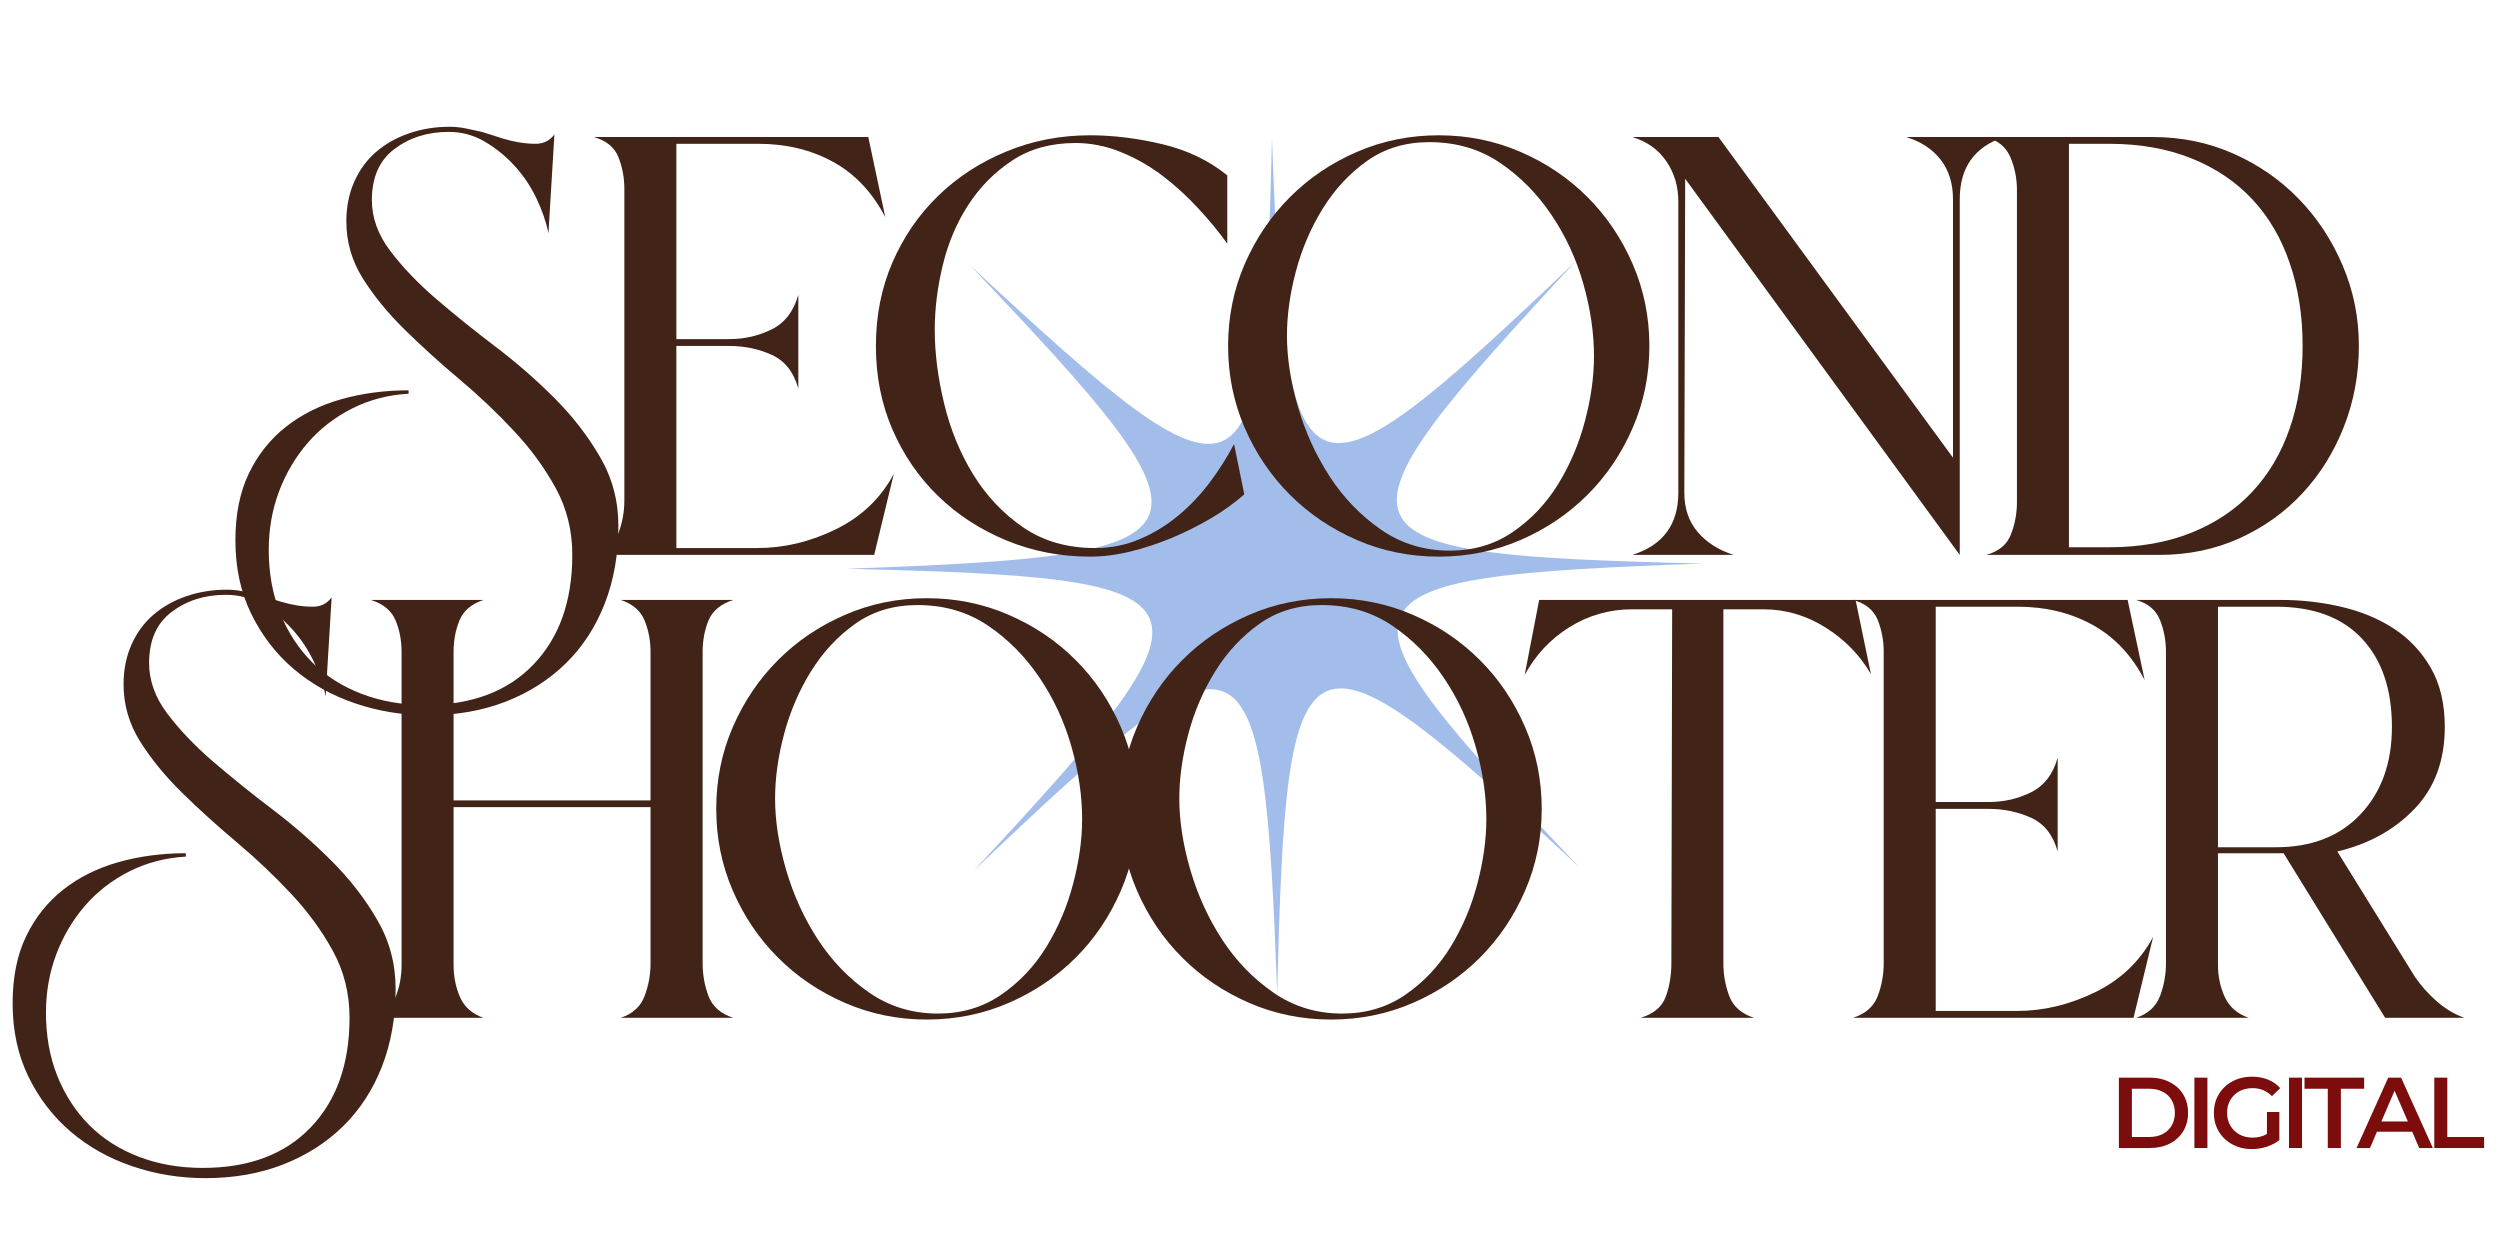
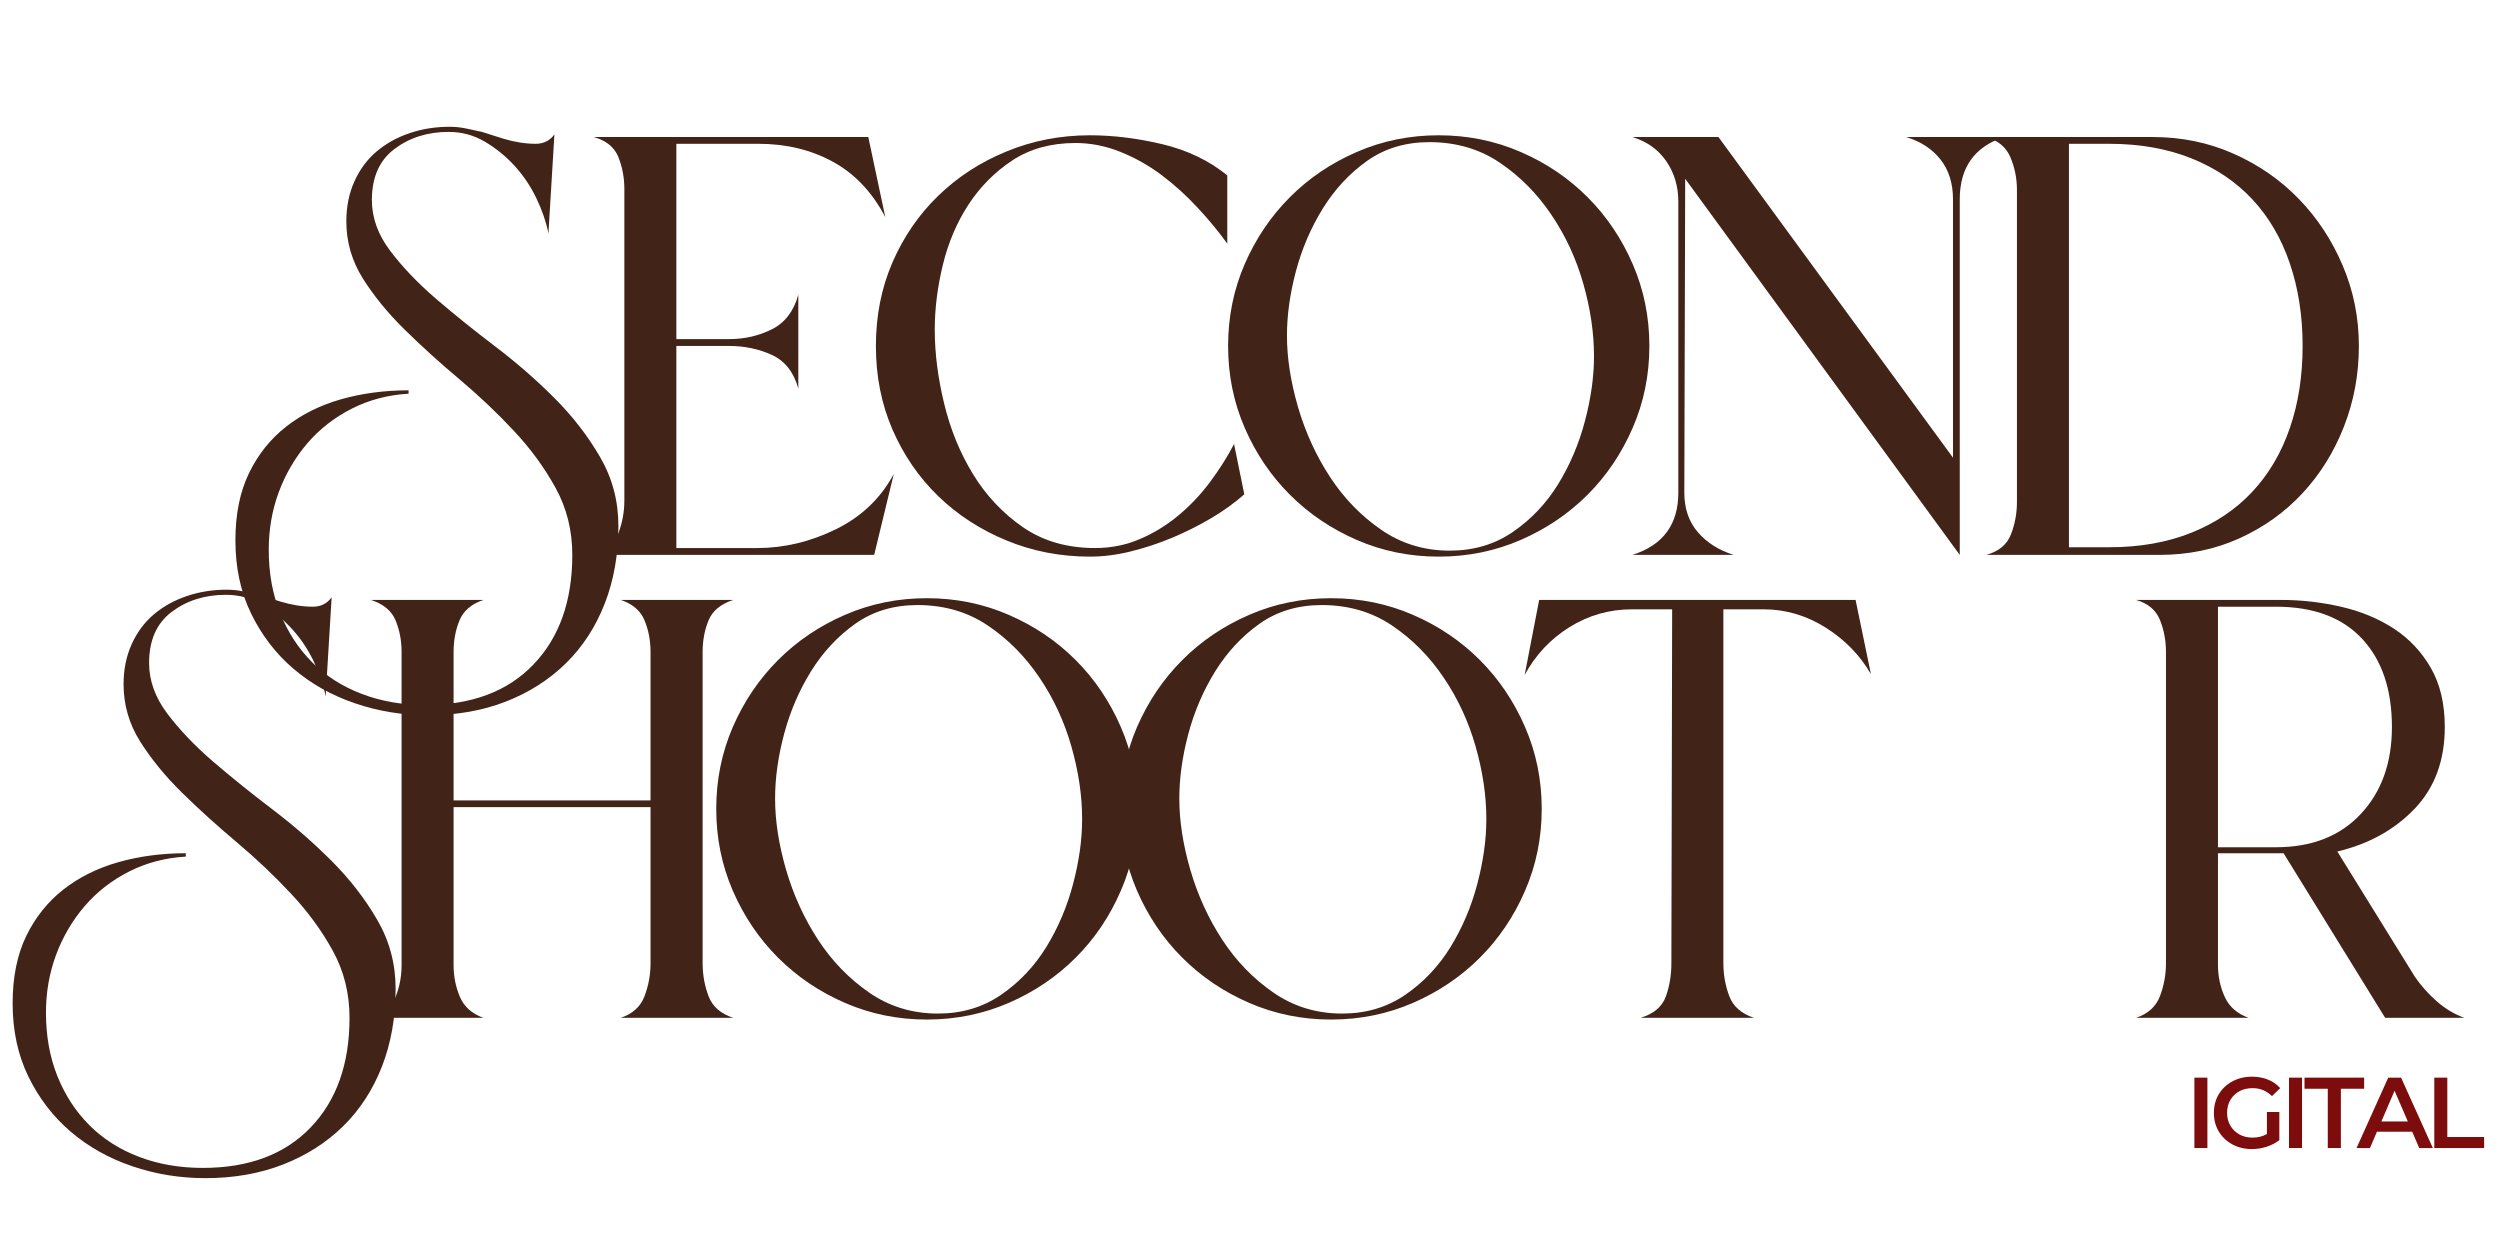
<svg xmlns="http://www.w3.org/2000/svg" width="600" viewBox="0 0 450 225" height="300" preserveAspectRatio="xMidYMid meet">
  <defs>
    <clipPath id="9c8e58f266">
      <path d="M 152.359 24.836 L 306.859 24.836 L 306.859 179 L 152.359 179 Z M 152.359 24.836 " />
    </clipPath>
    <clipPath id="0fbf7faf1a">
      <path d="M 0 0 L 366.66 0 L 366.66 225 L 0 225 Z M 0 0 " />
    </clipPath>
  </defs>
  <g id="9cace9936e">
    <g clip-rule="nonzero" clip-path="url(#9c8e58f266)">
-       <path style=" stroke:none;fill-rule:nonzero;fill:#a3bdeb;fill-opacity:1;" d="M 306.492 101.438 C 238.059 99.766 236.988 97.219 283.59 47.078 C 234.02 94.285 231.461 93.242 228.957 24.836 C 227.285 93.27 224.738 94.344 174.594 47.742 C 221.805 97.312 220.762 99.871 152.355 102.379 C 220.789 104.051 221.863 106.594 175.262 156.738 C 224.832 109.527 227.391 110.57 229.895 178.977 C 231.566 110.543 234.109 109.469 284.254 156.07 C 237.047 106.5 238.086 103.941 306.492 101.438 Z M 306.492 101.438 " />
-     </g>
+       </g>
    <g style="fill:#412318;fill-opacity:1;">
      <g transform="translate(-0.789, 183.207)">
        <path style="stroke:none" d="M 72 -5.219 C 72 -0.102 71.18 4.551 69.547 8.75 C 67.91 12.945 65.582 16.531 62.562 19.5 C 59.539 22.469 55.93 24.77 51.734 26.406 C 47.535 28.039 42.879 28.859 37.766 28.859 C 33.16 28.859 28.758 28.141 24.562 26.703 C 20.363 25.273 16.676 23.203 13.5 20.484 C 10.332 17.773 7.801 14.477 5.906 10.594 C 4.008 6.707 3.062 2.305 3.062 -2.609 C 3.062 -7.316 3.879 -11.359 5.516 -14.734 C 7.16 -18.109 9.391 -20.895 12.203 -23.094 C 15.016 -25.301 18.312 -26.941 22.094 -28.016 C 25.883 -29.086 29.93 -29.625 34.234 -29.625 L 34.234 -29.016 C 30.547 -28.805 27.141 -27.91 24.016 -26.328 C 20.898 -24.742 18.238 -22.672 16.031 -20.109 C 13.832 -17.547 12.117 -14.629 10.891 -11.359 C 9.672 -8.086 9.062 -4.609 9.062 -0.922 C 9.062 3.273 9.75 7.086 11.125 10.516 C 12.508 13.941 14.43 16.883 16.891 19.344 C 19.348 21.801 22.316 23.691 25.797 25.016 C 29.273 26.348 33.109 27.016 37.297 27.016 C 45.586 27.016 52.062 24.582 56.719 19.719 C 61.375 14.863 63.703 8.289 63.703 0 C 63.703 -4.395 62.703 -8.41 60.703 -12.047 C 58.711 -15.68 56.207 -19.109 53.188 -22.328 C 50.176 -25.555 46.906 -28.656 43.375 -31.625 C 39.844 -34.594 36.566 -37.562 33.547 -40.531 C 30.523 -43.5 28.016 -46.566 26.016 -49.734 C 24.023 -52.91 23.031 -56.344 23.031 -60.031 C 23.031 -62.688 23.516 -65.086 24.484 -67.234 C 25.453 -69.391 26.781 -71.18 28.469 -72.609 C 30.164 -74.047 32.141 -75.145 34.391 -75.906 C 36.641 -76.676 39.047 -77.062 41.609 -77.062 C 42.629 -77.062 43.625 -76.957 44.594 -76.75 C 45.562 -76.551 46.508 -76.348 47.438 -76.141 L 51.281 -74.922 C 53.32 -74.305 55.266 -74 57.109 -74 C 58.535 -74 59.66 -74.562 60.484 -75.688 L 59.406 -57.875 C 59 -59.926 58.281 -62.023 57.25 -64.172 C 56.227 -66.316 54.926 -68.258 53.344 -70 C 51.758 -71.738 49.969 -73.195 47.969 -74.375 C 45.977 -75.551 43.805 -76.141 41.453 -76.141 C 37.66 -76.141 34.406 -75.113 31.688 -73.062 C 28.977 -71.02 27.625 -67.953 27.625 -63.859 C 27.625 -60.691 28.723 -57.648 30.922 -54.734 C 33.129 -51.816 35.867 -48.945 39.141 -46.125 C 42.422 -43.312 45.977 -40.445 49.812 -37.531 C 53.656 -34.613 57.211 -31.516 60.484 -28.234 C 63.754 -24.961 66.488 -21.43 68.688 -17.641 C 70.895 -13.859 72 -9.719 72 -5.219 Z M 72 -5.219 " />
      </g>
    </g>
    <g style="fill:#412318;fill-opacity:1;">
      <g transform="translate(61.378, 183.207)">
        <path style="stroke:none" d="M 20.266 -9.516 C 20.266 -7.473 20.645 -5.555 21.406 -3.766 C 22.176 -1.973 23.586 -0.719 25.641 0 L 5.375 0 C 7.625 -0.719 9.109 -1.973 9.828 -3.766 C 10.547 -5.555 10.906 -7.473 10.906 -9.516 L 10.906 -65.859 C 10.906 -67.898 10.547 -69.789 9.828 -71.531 C 9.109 -73.27 7.625 -74.5 5.375 -75.219 L 25.641 -75.219 C 23.484 -74.5 22.047 -73.27 21.328 -71.531 C 20.617 -69.789 20.266 -67.898 20.266 -65.859 L 20.266 -39.141 L 55.719 -39.141 L 55.719 -65.859 C 55.719 -67.898 55.359 -69.789 54.641 -71.531 C 53.93 -73.27 52.504 -74.5 50.359 -75.219 L 70.609 -75.219 C 68.359 -74.5 66.875 -73.27 66.156 -71.531 C 65.445 -69.789 65.094 -67.898 65.094 -65.859 L 65.094 -9.828 C 65.094 -7.773 65.445 -5.801 66.156 -3.906 C 66.875 -2.02 68.359 -0.719 70.609 0 L 50.359 0 C 52.504 -0.719 53.93 -2.02 54.641 -3.906 C 55.359 -5.801 55.719 -7.773 55.719 -9.828 L 55.719 -37.922 L 20.266 -37.922 Z M 20.266 -9.516 " />
      </g>
    </g>
    <g style="fill:#412318;fill-opacity:1;">
      <g transform="translate(123.392, 183.207)">
        <path style="stroke:none" d="M 81.359 -37.609 C 81.359 -32.391 80.359 -27.477 78.359 -22.875 C 76.367 -18.27 73.66 -14.254 70.234 -10.828 C 66.805 -7.398 62.789 -4.688 58.188 -2.688 C 53.582 -0.688 48.664 0.312 43.438 0.312 C 38.219 0.312 33.305 -0.688 28.703 -2.688 C 24.098 -4.688 20.082 -7.398 16.656 -10.828 C 13.227 -14.254 10.516 -18.27 8.516 -22.875 C 6.523 -27.477 5.531 -32.391 5.531 -37.609 C 5.531 -42.828 6.523 -47.738 8.516 -52.344 C 10.516 -56.945 13.227 -60.961 16.656 -64.391 C 20.082 -67.828 24.098 -70.539 28.703 -72.531 C 33.305 -74.531 38.219 -75.531 43.438 -75.531 C 48.664 -75.531 53.582 -74.531 58.188 -72.531 C 62.789 -70.539 66.805 -67.828 70.234 -64.391 C 73.66 -60.961 76.367 -56.945 78.359 -52.344 C 80.359 -47.738 81.359 -42.828 81.359 -37.609 Z M 16.125 -39.453 C 16.125 -35.461 16.785 -31.188 18.109 -26.625 C 19.441 -22.07 21.359 -17.879 23.859 -14.047 C 26.367 -10.211 29.441 -7.039 33.078 -4.531 C 36.711 -2.02 40.832 -0.766 45.438 -0.766 C 49.738 -0.766 53.523 -1.891 56.797 -4.141 C 60.078 -6.391 62.789 -9.254 64.938 -12.734 C 67.082 -16.223 68.691 -20.016 69.766 -24.109 C 70.848 -28.203 71.391 -32.086 71.391 -35.766 C 71.391 -39.961 70.75 -44.312 69.469 -48.812 C 68.188 -53.32 66.266 -57.469 63.703 -61.25 C 61.148 -65.039 58.055 -68.16 54.422 -70.609 C 50.785 -73.066 46.562 -74.297 41.75 -74.297 C 37.457 -74.297 33.723 -73.172 30.547 -70.922 C 27.379 -68.672 24.719 -65.805 22.562 -62.328 C 20.414 -58.848 18.805 -55.086 17.734 -51.047 C 16.66 -47.004 16.125 -43.141 16.125 -39.453 Z M 16.125 -39.453 " />
      </g>
    </g>
    <g style="fill:#412318;fill-opacity:1;">
      <g transform="translate(196.151, 183.207)">
        <path style="stroke:none" d="M 81.359 -37.609 C 81.359 -32.391 80.359 -27.477 78.359 -22.875 C 76.367 -18.27 73.66 -14.254 70.234 -10.828 C 66.805 -7.398 62.789 -4.688 58.188 -2.688 C 53.582 -0.688 48.664 0.312 43.438 0.312 C 38.219 0.312 33.305 -0.688 28.703 -2.688 C 24.098 -4.688 20.082 -7.398 16.656 -10.828 C 13.227 -14.254 10.516 -18.27 8.516 -22.875 C 6.523 -27.477 5.531 -32.391 5.531 -37.609 C 5.531 -42.828 6.523 -47.738 8.516 -52.344 C 10.516 -56.945 13.227 -60.961 16.656 -64.391 C 20.082 -67.828 24.098 -70.539 28.703 -72.531 C 33.305 -74.531 38.219 -75.531 43.438 -75.531 C 48.664 -75.531 53.582 -74.531 58.188 -72.531 C 62.789 -70.539 66.805 -67.828 70.234 -64.391 C 73.66 -60.961 76.367 -56.945 78.359 -52.344 C 80.359 -47.738 81.359 -42.828 81.359 -37.609 Z M 16.125 -39.453 C 16.125 -35.461 16.785 -31.188 18.109 -26.625 C 19.441 -22.07 21.359 -17.879 23.859 -14.047 C 26.367 -10.211 29.441 -7.039 33.078 -4.531 C 36.711 -2.02 40.832 -0.766 45.438 -0.766 C 49.738 -0.766 53.523 -1.891 56.797 -4.141 C 60.078 -6.391 62.789 -9.254 64.938 -12.734 C 67.082 -16.223 68.691 -20.016 69.766 -24.109 C 70.848 -28.203 71.391 -32.086 71.391 -35.766 C 71.391 -39.961 70.75 -44.312 69.469 -48.812 C 68.188 -53.32 66.266 -57.469 63.703 -61.25 C 61.148 -65.039 58.055 -68.16 54.422 -70.609 C 50.785 -73.066 46.562 -74.297 41.75 -74.297 C 37.457 -74.297 33.723 -73.172 30.547 -70.922 C 27.379 -68.672 24.719 -65.805 22.562 -62.328 C 20.414 -58.848 18.805 -55.086 17.734 -51.047 C 16.66 -47.004 16.125 -43.141 16.125 -39.453 Z M 16.125 -39.453 " />
      </g>
    </g>
    <g style="fill:#412318;fill-opacity:1;">
      <g transform="translate(268.91, 183.207)">
        <path style="stroke:none" d="M 41.297 -9.828 C 41.297 -7.773 41.648 -5.801 42.359 -3.906 C 43.078 -2.02 44.566 -0.719 46.828 0 L 26.406 0 C 28.758 -0.719 30.27 -1.992 30.938 -3.828 C 31.602 -5.672 31.938 -7.672 31.938 -9.828 L 32.078 -73.531 L 24.875 -73.531 C 20.781 -73.531 17.016 -72.457 13.578 -70.312 C 10.148 -68.164 7.469 -65.301 5.531 -61.719 L 8.141 -75.219 L 65.094 -75.219 L 67.859 -61.859 C 65.91 -65.242 63.195 -68.035 59.719 -70.234 C 56.238 -72.43 52.504 -73.531 48.516 -73.531 L 41.297 -73.531 Z M 41.297 -9.828 " />
      </g>
    </g>
    <g style="fill:#412318;fill-opacity:1;">
      <g transform="translate(328.161, 183.207)">
-         <path style="stroke:none" d="M 34.844 -1.234 C 39.656 -1.234 44.363 -2.359 48.969 -4.609 C 53.57 -6.859 57.051 -10.18 59.406 -14.578 L 55.875 0 L 5.375 0 C 7.625 -0.719 9.109 -2.02 9.828 -3.906 C 10.547 -5.801 10.906 -7.773 10.906 -9.828 L 10.906 -65.859 C 10.906 -67.898 10.547 -69.816 9.828 -71.609 C 9.109 -73.398 7.625 -74.602 5.375 -75.219 L 54.812 -75.219 L 57.875 -60.797 C 55.52 -65.297 52.375 -68.617 48.438 -70.766 C 44.5 -72.922 40.02 -74 35 -74 L 20.266 -74 L 20.266 -38.844 L 29.781 -38.844 C 32.539 -38.844 35.098 -39.43 37.453 -40.609 C 39.805 -41.785 41.395 -43.859 42.219 -46.828 L 42.219 -29.938 C 41.395 -32.906 39.805 -34.926 37.453 -36 C 35.098 -37.07 32.539 -37.609 29.781 -37.609 L 20.266 -37.609 L 20.266 -1.234 Z M 34.844 -1.234 " />
-       </g>
+         </g>
    </g>
    <g style="fill:#412318;fill-opacity:1;">
      <g transform="translate(378.968, 183.207)">
        <path style="stroke:none" d="M 20.266 -9.516 C 20.266 -7.473 20.672 -5.555 21.484 -3.766 C 22.305 -1.973 23.742 -0.719 25.797 0 L 5.531 0 C 7.676 -0.719 9.109 -2.02 9.828 -3.906 C 10.547 -5.801 10.906 -7.773 10.906 -9.828 L 10.906 -65.859 C 10.906 -67.898 10.547 -69.816 9.828 -71.609 C 9.109 -73.398 7.676 -74.602 5.531 -75.219 L 31.625 -75.219 C 35.312 -75.219 38.922 -74.805 42.453 -73.984 C 45.984 -73.172 49.129 -71.867 51.891 -70.078 C 54.648 -68.285 56.875 -65.93 58.562 -63.016 C 60.25 -60.098 61.094 -56.539 61.094 -52.344 C 61.094 -46.312 59.273 -41.398 55.641 -37.609 C 52.016 -33.828 47.383 -31.27 41.75 -29.938 L 55.719 -7.375 C 56.852 -5.727 58.188 -4.238 59.719 -2.906 C 61.25 -1.582 62.883 -0.613 64.625 0 L 50.359 0 L 32.078 -29.625 L 20.266 -29.625 Z M 20.266 -30.703 L 30.703 -30.703 C 37.148 -30.703 42.238 -32.695 45.969 -36.688 C 49.707 -40.676 51.578 -45.895 51.578 -52.344 C 51.578 -59.102 49.785 -64.398 46.203 -68.234 C 42.617 -72.078 37.453 -74 30.703 -74 L 20.266 -74 Z M 20.266 -30.703 " />
      </g>
    </g>
    <g style="fill:#412318;fill-opacity:1;">
      <g transform="translate(39.311, 99.882)">
        <path style="stroke:none" d="M 72 -5.219 C 72 -0.102 71.18 4.551 69.547 8.75 C 67.91 12.945 65.582 16.531 62.562 19.5 C 59.539 22.469 55.93 24.77 51.734 26.406 C 47.535 28.039 42.879 28.859 37.766 28.859 C 33.16 28.859 28.758 28.141 24.562 26.703 C 20.363 25.273 16.676 23.203 13.5 20.484 C 10.332 17.773 7.801 14.477 5.906 10.594 C 4.008 6.707 3.062 2.305 3.062 -2.609 C 3.062 -7.316 3.879 -11.359 5.516 -14.734 C 7.16 -18.109 9.391 -20.895 12.203 -23.094 C 15.016 -25.301 18.312 -26.941 22.094 -28.016 C 25.883 -29.086 29.93 -29.625 34.234 -29.625 L 34.234 -29.016 C 30.547 -28.805 27.141 -27.91 24.016 -26.328 C 20.898 -24.742 18.238 -22.672 16.031 -20.109 C 13.832 -17.547 12.117 -14.629 10.891 -11.359 C 9.672 -8.086 9.062 -4.609 9.062 -0.922 C 9.062 3.273 9.75 7.086 11.125 10.516 C 12.508 13.941 14.43 16.883 16.891 19.344 C 19.348 21.801 22.316 23.691 25.797 25.016 C 29.273 26.348 33.109 27.016 37.297 27.016 C 45.586 27.016 52.062 24.582 56.719 19.719 C 61.375 14.863 63.703 8.289 63.703 0 C 63.703 -4.395 62.703 -8.41 60.703 -12.047 C 58.711 -15.68 56.207 -19.109 53.188 -22.328 C 50.176 -25.555 46.906 -28.656 43.375 -31.625 C 39.844 -34.594 36.566 -37.562 33.547 -40.531 C 30.523 -43.5 28.016 -46.566 26.016 -49.734 C 24.023 -52.91 23.031 -56.344 23.031 -60.031 C 23.031 -62.688 23.516 -65.086 24.484 -67.234 C 25.453 -69.391 26.781 -71.18 28.469 -72.609 C 30.164 -74.047 32.141 -75.145 34.391 -75.906 C 36.641 -76.676 39.047 -77.062 41.609 -77.062 C 42.629 -77.062 43.625 -76.957 44.594 -76.75 C 45.562 -76.551 46.508 -76.348 47.438 -76.141 L 51.281 -74.922 C 53.32 -74.305 55.266 -74 57.109 -74 C 58.535 -74 59.66 -74.562 60.484 -75.688 L 59.406 -57.875 C 59 -59.926 58.281 -62.023 57.25 -64.172 C 56.227 -66.316 54.926 -68.258 53.344 -70 C 51.758 -71.738 49.969 -73.195 47.969 -74.375 C 45.977 -75.551 43.805 -76.141 41.453 -76.141 C 37.66 -76.141 34.406 -75.113 31.688 -73.062 C 28.977 -71.02 27.625 -67.953 27.625 -63.859 C 27.625 -60.691 28.723 -57.648 30.922 -54.734 C 33.129 -51.816 35.867 -48.945 39.141 -46.125 C 42.422 -43.312 45.977 -40.445 49.812 -37.531 C 53.656 -34.613 57.211 -31.516 60.484 -28.234 C 63.754 -24.961 66.488 -21.43 68.688 -17.641 C 70.895 -13.859 72 -9.719 72 -5.219 Z M 72 -5.219 " />
      </g>
    </g>
    <g style="fill:#412318;fill-opacity:1;">
      <g transform="translate(101.479, 99.882)">
        <path style="stroke:none" d="M 34.844 -1.234 C 39.656 -1.234 44.363 -2.359 48.969 -4.609 C 53.57 -6.859 57.051 -10.18 59.406 -14.578 L 55.875 0 L 5.375 0 C 7.625 -0.719 9.109 -2.02 9.828 -3.906 C 10.547 -5.801 10.906 -7.773 10.906 -9.828 L 10.906 -65.859 C 10.906 -67.898 10.547 -69.816 9.828 -71.609 C 9.109 -73.398 7.625 -74.602 5.375 -75.219 L 54.812 -75.219 L 57.875 -60.797 C 55.52 -65.297 52.375 -68.617 48.438 -70.766 C 44.5 -72.922 40.02 -74 35 -74 L 20.266 -74 L 20.266 -38.844 L 29.781 -38.844 C 32.539 -38.844 35.098 -39.43 37.453 -40.609 C 39.805 -41.785 41.395 -43.859 42.219 -46.828 L 42.219 -29.938 C 41.395 -32.906 39.805 -34.926 37.453 -36 C 35.098 -37.07 32.539 -37.609 29.781 -37.609 L 20.266 -37.609 L 20.266 -1.234 Z M 34.844 -1.234 " />
      </g>
    </g>
    <g style="fill:#412318;fill-opacity:1;">
      <g transform="translate(152.286, 99.882)">
        <path style="stroke:none" d="M 71.688 -10.906 C 69.945 -9.363 67.953 -7.926 65.703 -6.594 C 63.453 -5.27 61.098 -4.094 58.641 -3.062 C 56.18 -2.039 53.695 -1.223 51.188 -0.609 C 48.688 0.004 46.258 0.312 43.906 0.312 C 38.582 0.312 33.566 -0.66 28.859 -2.609 C 24.148 -4.555 20.055 -7.219 16.578 -10.594 C 13.098 -13.969 10.359 -17.957 8.359 -22.562 C 6.367 -27.164 5.375 -32.18 5.375 -37.609 C 5.375 -43.035 6.367 -48.051 8.359 -52.656 C 10.359 -57.258 13.098 -61.25 16.578 -64.625 C 20.055 -68.008 24.148 -70.672 28.859 -72.609 C 33.566 -74.555 38.582 -75.531 43.906 -75.531 C 48.102 -75.531 52.453 -74.992 56.953 -73.922 C 61.453 -72.848 65.344 -70.977 68.625 -68.312 L 68.625 -56.031 C 67.082 -58.176 65.312 -60.32 63.312 -62.469 C 61.32 -64.625 59.176 -66.57 56.875 -68.312 C 54.57 -70.051 52.086 -71.457 49.422 -72.531 C 46.766 -73.602 44.055 -74.141 41.297 -74.141 C 36.891 -74.141 33.098 -73.094 29.922 -71 C 26.754 -68.906 24.117 -66.242 22.016 -63.016 C 19.922 -59.797 18.391 -56.188 17.422 -52.188 C 16.453 -48.195 15.969 -44.312 15.969 -40.531 C 15.969 -36.332 16.531 -31.906 17.656 -27.25 C 18.781 -22.594 20.52 -18.344 22.875 -14.5 C 25.227 -10.664 28.219 -7.492 31.844 -4.984 C 35.477 -2.484 39.805 -1.234 44.828 -1.234 C 47.691 -1.234 50.375 -1.77 52.875 -2.844 C 55.383 -3.914 57.688 -5.32 59.781 -7.062 C 61.883 -8.801 63.781 -10.797 65.469 -13.047 C 67.156 -15.297 68.613 -17.598 69.844 -19.953 Z M 71.688 -10.906 " />
      </g>
    </g>
    <g style="fill:#412318;fill-opacity:1;">
      <g transform="translate(215.528, 99.882)">
        <path style="stroke:none" d="M 81.359 -37.609 C 81.359 -32.391 80.359 -27.477 78.359 -22.875 C 76.367 -18.27 73.66 -14.254 70.234 -10.828 C 66.805 -7.398 62.789 -4.688 58.188 -2.688 C 53.582 -0.688 48.664 0.312 43.438 0.312 C 38.219 0.312 33.305 -0.688 28.703 -2.688 C 24.098 -4.688 20.082 -7.398 16.656 -10.828 C 13.227 -14.254 10.516 -18.27 8.516 -22.875 C 6.523 -27.477 5.531 -32.391 5.531 -37.609 C 5.531 -42.828 6.523 -47.738 8.516 -52.344 C 10.516 -56.945 13.227 -60.961 16.656 -64.391 C 20.082 -67.828 24.098 -70.539 28.703 -72.531 C 33.305 -74.531 38.219 -75.531 43.438 -75.531 C 48.664 -75.531 53.582 -74.531 58.188 -72.531 C 62.789 -70.539 66.805 -67.828 70.234 -64.391 C 73.66 -60.961 76.367 -56.945 78.359 -52.344 C 80.359 -47.738 81.359 -42.828 81.359 -37.609 Z M 16.125 -39.453 C 16.125 -35.461 16.785 -31.188 18.109 -26.625 C 19.441 -22.07 21.359 -17.879 23.859 -14.047 C 26.367 -10.211 29.441 -7.039 33.078 -4.531 C 36.711 -2.02 40.832 -0.766 45.438 -0.766 C 49.738 -0.766 53.523 -1.891 56.797 -4.141 C 60.078 -6.391 62.789 -9.254 64.938 -12.734 C 67.082 -16.223 68.691 -20.016 69.766 -24.109 C 70.848 -28.203 71.391 -32.086 71.391 -35.766 C 71.391 -39.961 70.75 -44.312 69.469 -48.812 C 68.188 -53.32 66.266 -57.469 63.703 -61.25 C 61.148 -65.039 58.055 -68.16 54.422 -70.609 C 50.785 -73.066 46.562 -74.297 41.75 -74.297 C 37.457 -74.297 33.723 -73.172 30.547 -70.922 C 27.379 -68.672 24.719 -65.805 22.562 -62.328 C 20.414 -58.848 18.805 -55.086 17.734 -51.047 C 16.66 -47.004 16.125 -43.141 16.125 -39.453 Z M 16.125 -39.453 " />
      </g>
    </g>
    <g style="fill:#412318;fill-opacity:1;">
      <g transform="translate(288.287, 99.882)">
        <path style="stroke:none" d="M 14.891 -11.203 C 14.891 -8.336 15.707 -5.957 17.344 -4.062 C 18.977 -2.176 21.129 -0.82 23.797 0 L 5.531 0 C 11.051 -1.738 13.812 -5.473 13.812 -11.203 L 13.812 -63.562 C 13.812 -66.32 13.094 -68.75 11.656 -70.844 C 10.227 -72.945 8.188 -74.406 5.531 -75.219 L 21.031 -75.219 L 63.25 -17.5 L 63.25 -64.016 C 63.25 -66.879 62.504 -69.258 61.016 -71.156 C 59.535 -73.051 57.469 -74.406 54.812 -75.219 L 72.453 -75.219 C 67.129 -73.477 64.469 -69.742 64.469 -64.016 L 64.469 0 L 15.047 -67.703 Z M 14.891 -11.203 " />
      </g>
    </g>
    <g style="fill:#412318;fill-opacity:1;">
      <g transform="translate(352.143, 99.882)">
        <path style="stroke:none" d="M 72.453 -37.609 C 72.453 -32.492 71.555 -27.656 69.766 -23.094 C 67.984 -18.539 65.504 -14.551 62.328 -11.125 C 59.148 -7.695 55.359 -4.984 50.953 -2.984 C 46.555 -0.992 41.75 0 36.531 0 L 5.375 0 C 7.625 -0.613 9.109 -1.844 9.828 -3.688 C 10.547 -5.531 10.906 -7.473 10.906 -9.516 L 10.906 -65.703 C 10.906 -67.754 10.52 -69.695 9.75 -71.531 C 8.977 -73.375 7.52 -74.602 5.375 -75.219 L 35.312 -75.219 C 40.531 -75.219 45.391 -74.219 49.891 -72.219 C 54.391 -70.227 58.301 -67.52 61.625 -64.094 C 64.957 -60.664 67.594 -56.672 69.531 -52.109 C 71.477 -47.555 72.453 -42.723 72.453 -37.609 Z M 20.266 -1.375 L 27.484 -1.375 C 33.004 -1.375 37.938 -2.242 42.281 -3.984 C 46.633 -5.723 50.297 -8.18 53.266 -11.359 C 56.234 -14.535 58.484 -18.348 60.016 -22.797 C 61.555 -27.242 62.328 -32.18 62.328 -37.609 C 62.328 -43.035 61.555 -48 60.016 -52.5 C 58.484 -57 56.234 -60.836 53.266 -64.016 C 50.297 -67.191 46.633 -69.648 42.281 -71.391 C 37.938 -73.129 33.004 -74 27.484 -74 L 20.266 -74 Z M 20.266 -1.375 " />
      </g>
    </g>
    <g style="fill:#7d0d0d;fill-opacity:1;">
      <g transform="translate(379.695, 206.647)">
-         <path style="stroke:none" d="M 1.703 -12.672 L 7.234 -12.672 C 8.586 -12.672 9.785 -12.406 10.828 -11.875 C 11.879 -11.352 12.695 -10.613 13.281 -9.656 C 13.863 -8.695 14.156 -7.586 14.156 -6.328 C 14.156 -5.078 13.863 -3.973 13.281 -3.016 C 12.695 -2.055 11.879 -1.312 10.828 -0.781 C 9.785 -0.258 8.586 0 7.234 0 L 1.703 0 Z M 7.125 -1.984 C 8.051 -1.984 8.867 -2.16 9.578 -2.516 C 10.285 -2.879 10.828 -3.391 11.203 -4.047 C 11.586 -4.703 11.781 -5.461 11.781 -6.328 C 11.781 -7.203 11.586 -7.969 11.203 -8.625 C 10.828 -9.281 10.285 -9.785 9.578 -10.141 C 8.867 -10.492 8.051 -10.672 7.125 -10.672 L 4.047 -10.672 L 4.047 -1.984 Z M 7.125 -1.984 " />
-       </g>
+         </g>
    </g>
    <g style="fill:#7d0d0d;fill-opacity:1;">
      <g transform="translate(393.287, 206.647)">
        <path style="stroke:none" d="M 1.703 -12.672 L 4.047 -12.672 L 4.047 0 L 1.703 0 Z M 1.703 -12.672 " />
      </g>
    </g>
    <g style="fill:#7d0d0d;fill-opacity:1;">
      <g transform="translate(397.703, 206.647)">
        <path style="stroke:none" d="M 10.344 -6.484 L 12.578 -6.484 L 12.578 -1.422 C 11.922 -0.91 11.16 -0.516 10.297 -0.234 C 9.43 0.047 8.539 0.188 7.625 0.188 C 6.332 0.188 5.164 -0.094 4.125 -0.656 C 3.082 -1.219 2.266 -1.992 1.672 -2.984 C 1.086 -3.973 0.797 -5.086 0.797 -6.328 C 0.797 -7.578 1.086 -8.691 1.672 -9.672 C 2.266 -10.66 3.082 -11.438 4.125 -12 C 5.176 -12.562 6.352 -12.844 7.656 -12.844 C 8.719 -12.844 9.68 -12.664 10.547 -12.312 C 11.41 -11.969 12.141 -11.457 12.734 -10.781 L 11.25 -9.344 C 10.289 -10.301 9.129 -10.781 7.766 -10.781 C 6.867 -10.781 6.07 -10.594 5.375 -10.219 C 4.688 -9.844 4.145 -9.316 3.75 -8.641 C 3.363 -7.973 3.172 -7.203 3.172 -6.328 C 3.172 -5.484 3.363 -4.723 3.75 -4.047 C 4.145 -3.379 4.688 -2.848 5.375 -2.453 C 6.07 -2.066 6.863 -1.875 7.75 -1.875 C 8.738 -1.875 9.602 -2.094 10.344 -2.531 Z M 10.344 -6.484 " />
      </g>
    </g>
    <g style="fill:#7d0d0d;fill-opacity:1;">
      <g transform="translate(410.318, 206.647)">
        <path style="stroke:none" d="M 1.703 -12.672 L 4.047 -12.672 L 4.047 0 L 1.703 0 Z M 1.703 -12.672 " />
      </g>
    </g>
    <g style="fill:#7d0d0d;fill-opacity:1;">
      <g transform="translate(414.734, 206.647)">
        <path style="stroke:none" d="M 4.266 -10.672 L 0.078 -10.672 L 0.078 -12.672 L 10.812 -12.672 L 10.812 -10.672 L 6.625 -10.672 L 6.625 0 L 4.266 0 Z M 4.266 -10.672 " />
      </g>
    </g>
    <g style="fill:#7d0d0d;fill-opacity:1;">
      <g transform="translate(424.272, 206.647)">
        <path style="stroke:none" d="M 9.922 -2.938 L 3.578 -2.938 L 2.328 0 L -0.094 0 L 5.609 -12.672 L 7.922 -12.672 L 13.641 0 L 11.188 0 Z M 9.141 -4.781 L 6.75 -10.312 L 4.375 -4.781 Z M 9.141 -4.781 " />
      </g>
    </g>
    <g style="fill:#7d0d0d;fill-opacity:1;">
      <g transform="translate(436.47, 206.647)">
        <path style="stroke:none" d="M 1.703 -12.672 L 4.047 -12.672 L 4.047 -1.984 L 10.672 -1.984 L 10.672 0 L 1.703 0 Z M 1.703 -12.672 " />
      </g>
    </g>
    <g clip-rule="nonzero" clip-path="url(#0fbf7faf1a)">
      <g mask="url(#0dabbec755)" transform="matrix(0.544,0,0,0.544,-44.339,-104.026)">
        <image width="756" height="810" preserveAspectRatio="xMidYMid meet" />
        <mask id="0dabbec755">
          <g transform="matrix(1,0,0,1,-0,0)">
            <image width="756" height="810" preserveAspectRatio="xMidYMid meet" />
          </g>
        </mask>
      </g>
    </g>
  </g>
</svg>